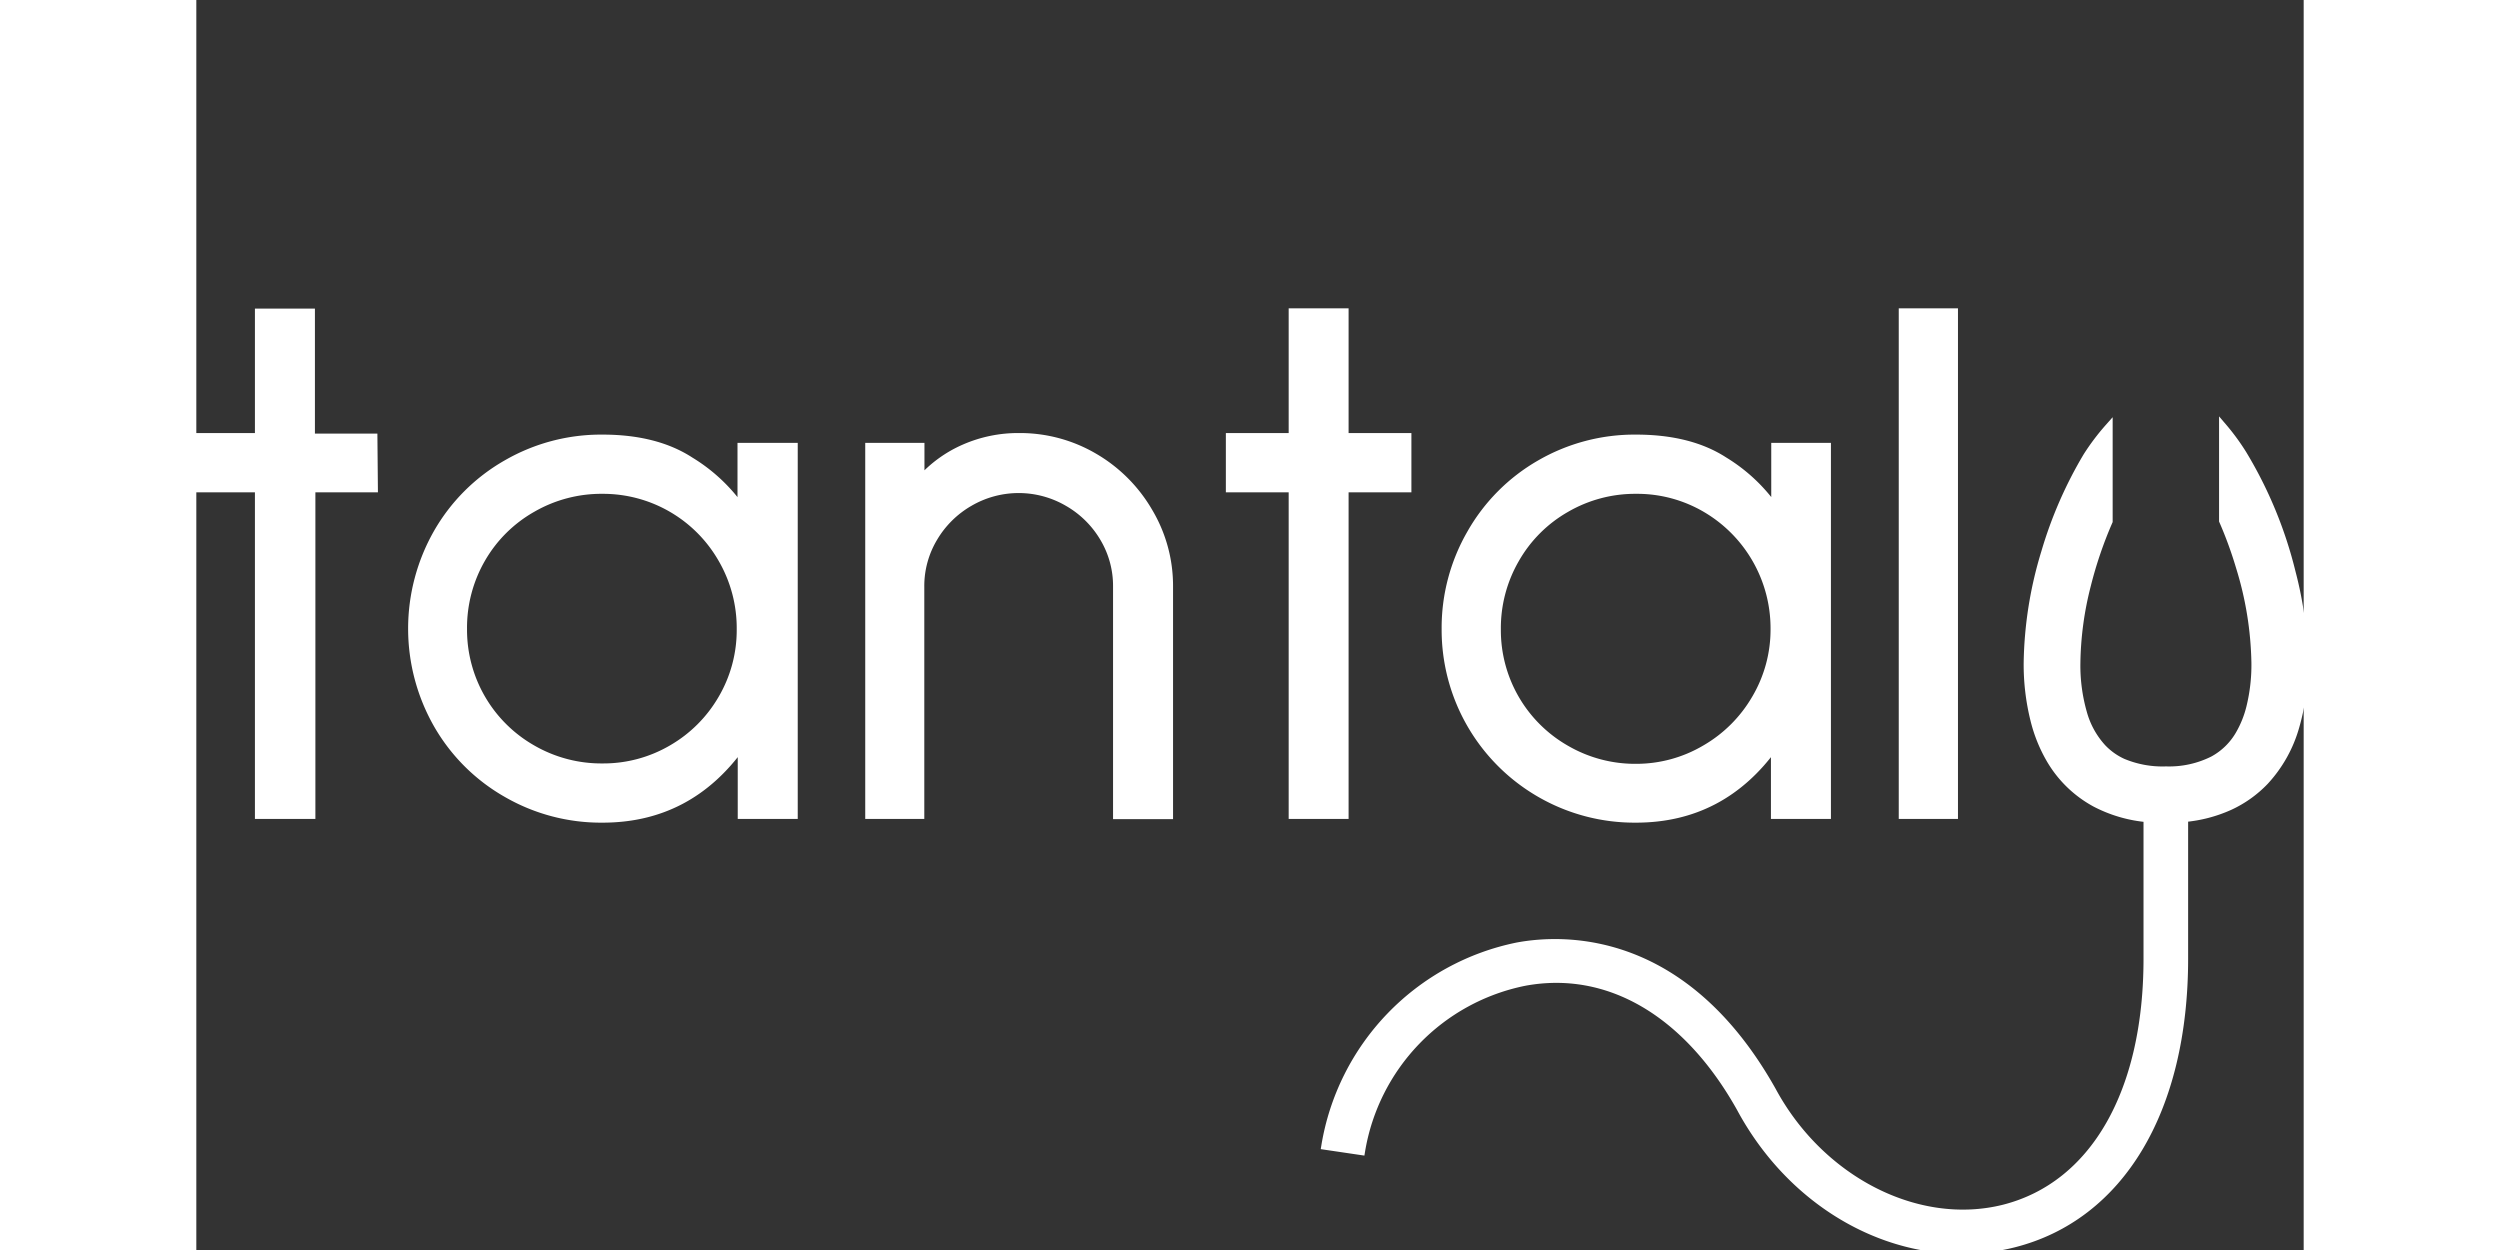
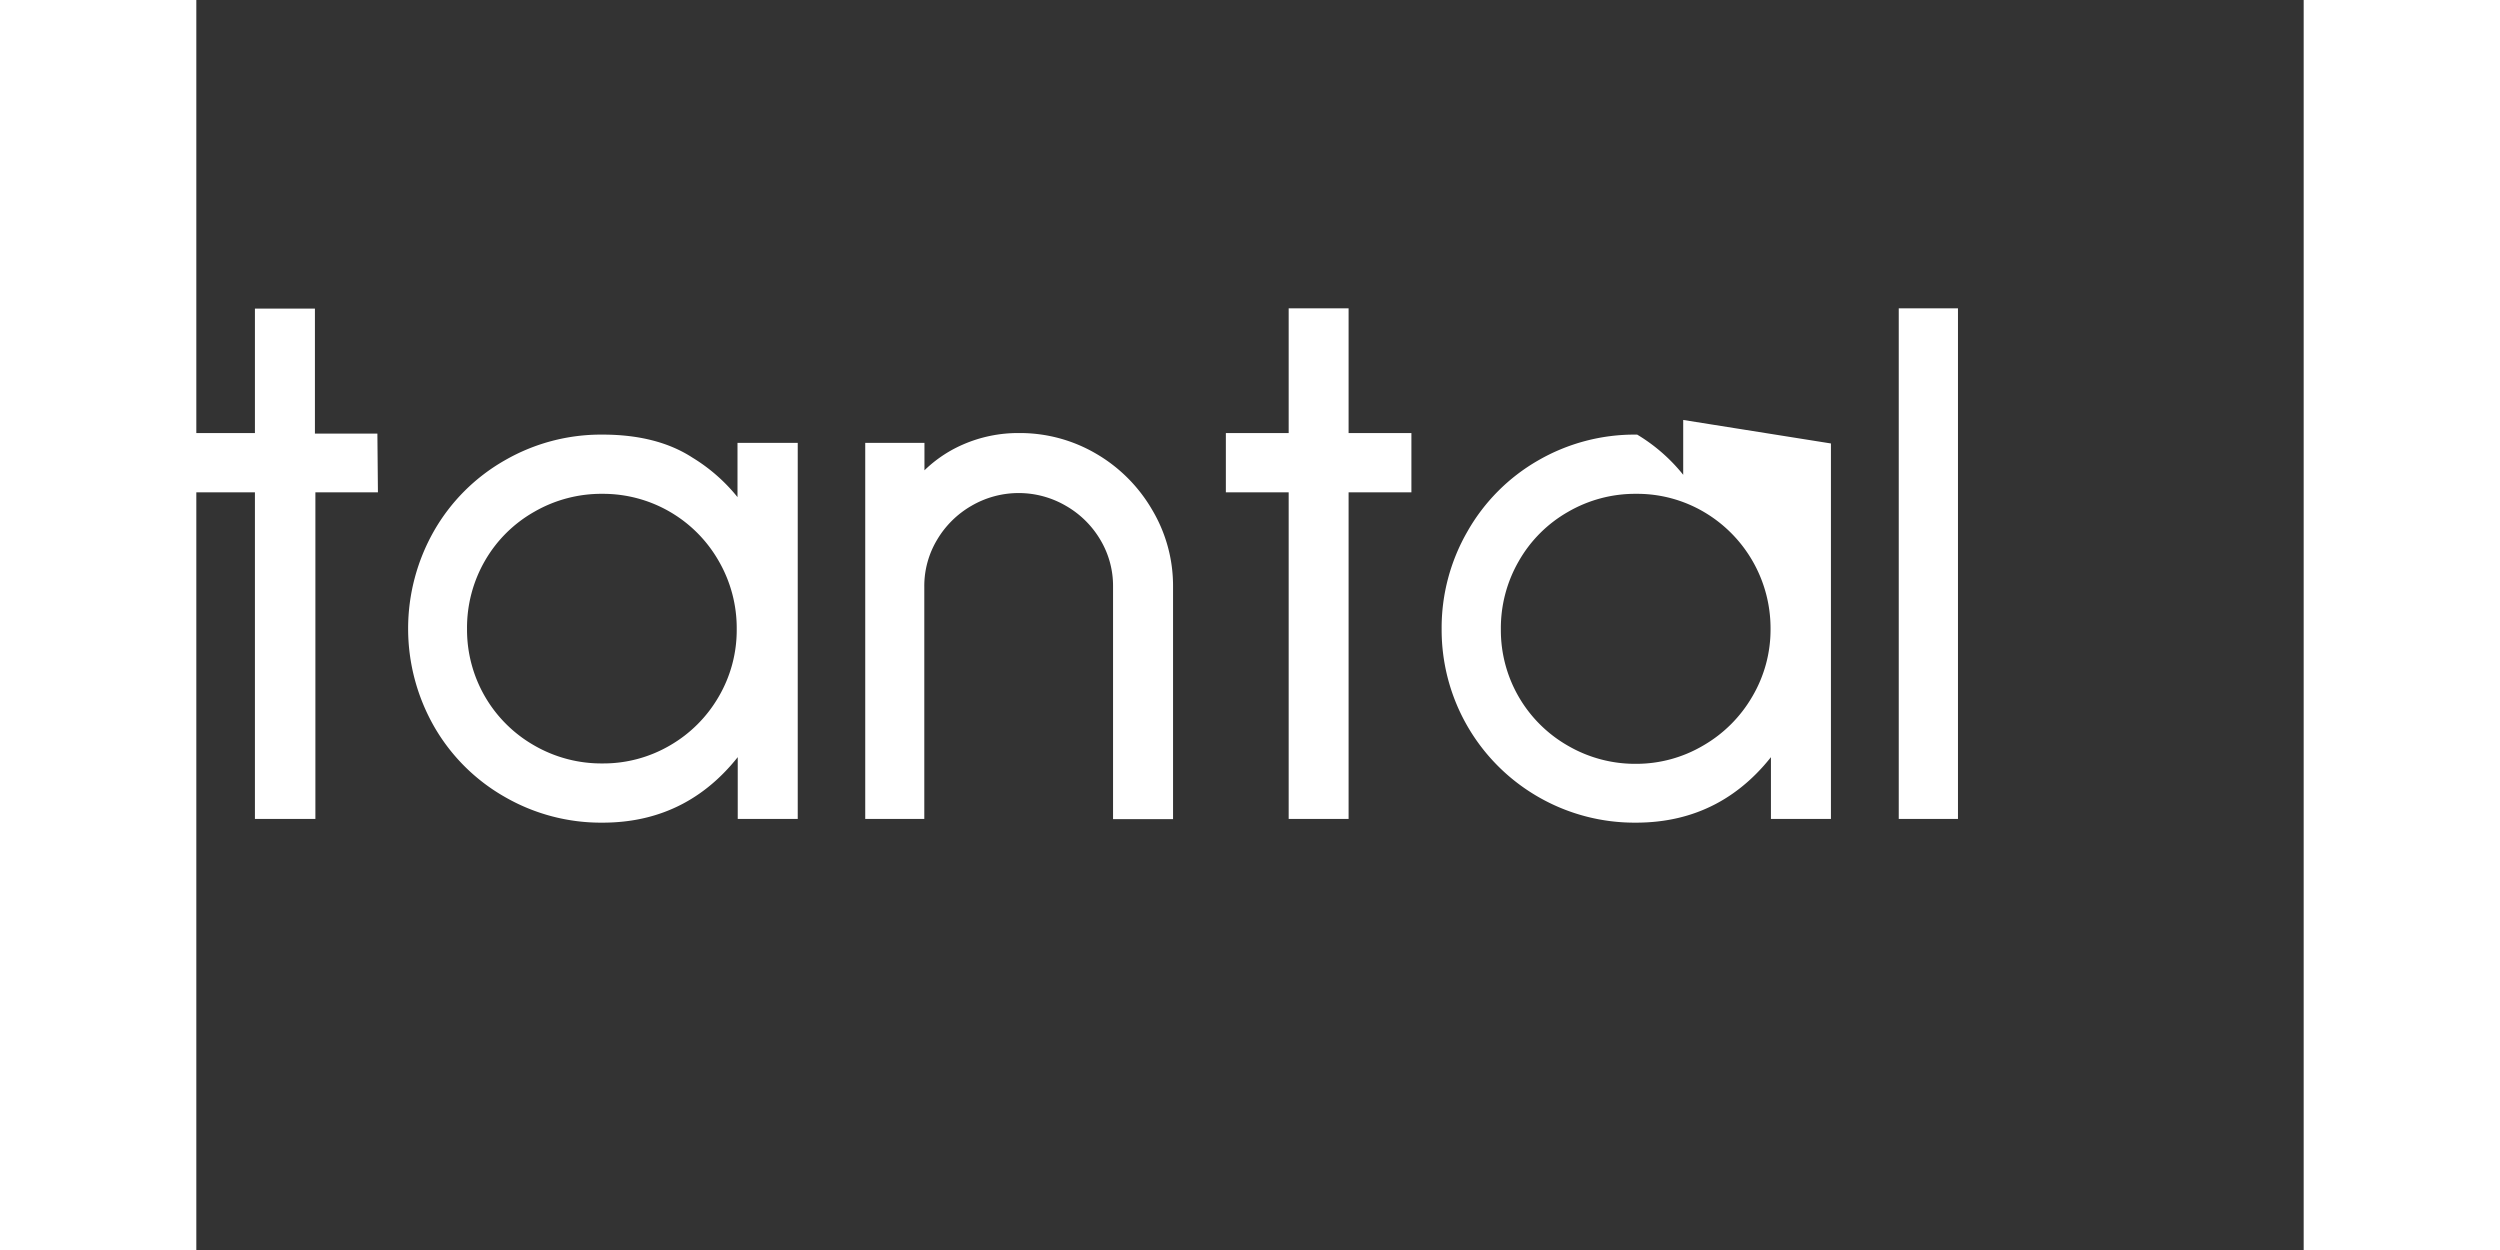
<svg xmlns="http://www.w3.org/2000/svg" id="Layer_1" width="600" height="300" data-name="Layer 1" viewBox="0 0 269.74 160">
  <rect x="0" y="0" width="269.74" height="160" fill="#333333" stroke="none" />
  <defs>
    <style>.cls-1{fill:#fff}</style>
  </defs>
-   <path fill="#FFF" stroke="#FFF" d="M22.74 62.52h-8v41.8H8v-41.8H0v-6.59h8V40h6.68v16h8ZM69.77 57.19v7.94A21.76 21.76 0 0 0 63.24 59Q58.83 56.13 52 56.13a24.12 24.12 0 0 0-12.29 3.24 23.74 23.74 0 0 0-8.86 8.85 24.76 24.76 0 0 0 0 24.49 23.74 23.74 0 0 0 8.86 8.85A24.12 24.12 0 0 0 52 104.8q11.12 0 17.8-9.38v8.9h6.68V57.19ZM67.3 89.42a17.55 17.55 0 0 1-6.43 6.43A17.36 17.36 0 0 1 52 98.22a17.66 17.66 0 0 1-9-2.37 17.54 17.54 0 0 1-8.85-15.34 17.65 17.65 0 0 1 2.37-9A17.37 17.37 0 0 1 43 65.08a17.66 17.66 0 0 1 9-2.37 17.54 17.54 0 0 1 15.3 8.85 17.65 17.65 0 0 1 2.37 9 17.37 17.37 0 0 1-2.37 8.86ZM114.91 58.5a19.31 19.31 0 0 1 7 7 18.52 18.52 0 0 1 2.61 9.63v29.22h-6.68V75.1a12 12 0 0 0-1.69-6.25 12.6 12.6 0 0 0-4.6-4.54 12.49 12.49 0 0 0-12.58 0 12.65 12.65 0 0 0-4.59 4.54 12 12 0 0 0-1.7 6.25v29.22h-6.56V57.19h6.58v4.26a16 16 0 0 1 5.67-4.11 17.12 17.12 0 0 1 6.91-1.41 18.77 18.77 0 0 1 9.63 2.57ZM155.03 62.52h-8.04v41.8h-6.67v-41.8h-8.04v-6.59h8.04V39.97h6.67v15.96h8.04v6.59zM208.73 57.19v47.13h-6.68v-8.9q-6.68 9.39-17.8 9.38a24.15 24.15 0 0 1-12.25-3.24 24.16 24.16 0 0 1-12.1-21 24.18 24.18 0 0 1 3.24-12.29 23.81 23.81 0 0 1 8.86-8.9 24.15 24.15 0 0 1 12.29-3.24q6.87 0 11.27 2.85a21.64 21.64 0 0 1 6.53 6.15v-7.94Zm-15.58 38.66a17.65 17.65 0 0 0 6.44-6.43 17.37 17.37 0 0 0 2.41-8.91 17.77 17.77 0 0 0-8.81-15.43 17.36 17.36 0 0 0-8.9-2.37 17.6 17.6 0 0 0-8.95 2.37 17.33 17.33 0 0 0-6.49 6.48 17.65 17.65 0 0 0-2.37 9 17.52 17.52 0 0 0 8.86 15.34 17.6 17.6 0 0 0 8.95 2.37 17.36 17.36 0 0 0 8.86-2.42ZM218.41 39.97h6.58v64.35h-6.58z" class="cls-1" />
-   <path fill="#FFF" stroke="#FFF" d="M268.22 73.31a54.16 54.16 0 0 0-6.28-15.21 28.75 28.75 0 0 0-2.53-3.45v12a51.12 51.12 0 0 1 2.14 5.86 43.78 43.78 0 0 1 2 12.32 22.77 22.77 0 0 1-.66 5.75 13.18 13.18 0 0 1-1.35 3.37 8.62 8.62 0 0 1-3.41 3.34 12.56 12.56 0 0 1-6 1.31 13.14 13.14 0 0 1-5.53-1 8.39 8.39 0 0 1-2.63-1.87 10.93 10.93 0 0 1-2.47-4.48 22.14 22.14 0 0 1-.84-6.37 42 42 0 0 1 1.35-10 52.16 52.16 0 0 1 2.78-8.16v-12a29.08 29.08 0 0 0-2.79 3.7 53.42 53.42 0 0 0-5.36 12.3 50.68 50.68 0 0 0-2.24 14.1 29.33 29.33 0 0 0 .86 7.31 19.07 19.07 0 0 0 2 5 14.91 14.91 0 0 0 5.82 5.67 17.68 17.68 0 0 0 6.66 1.94v18c0 17.1-6.85 29-18.33 31.94-11 2.78-23.48-3.55-29.7-15.08-11.22-20-26.53-19.59-32.59-18.47a31.25 31.25 0 0 0-24.62 25.54l4.6.68a26.5 26.5 0 0 1 20.9-21.66c10.72-2 20.81 3.91 27.65 16.14C203.74 153.16 214.76 160 226 160a27.07 27.07 0 0 0 6.61-.82c13.67-3.45 21.84-17.09 21.84-36.46v-18a17.93 17.93 0 0 0 5.8-1.51 14.75 14.75 0 0 0 4.53-3.23 17.13 17.13 0 0 0 3.91-7 28.24 28.24 0 0 0 1.1-8.17 47.94 47.94 0 0 0-1.57-11.5Z" class="cls-1" />
+   <path fill="#FFF" stroke="#FFF" d="M22.74 62.52h-8v41.8H8v-41.8H0v-6.59h8V40h6.68v16h8ZM69.77 57.19v7.94A21.76 21.76 0 0 0 63.24 59Q58.83 56.13 52 56.13a24.12 24.12 0 0 0-12.29 3.24 23.74 23.74 0 0 0-8.86 8.85 24.76 24.76 0 0 0 0 24.49 23.74 23.74 0 0 0 8.86 8.85A24.12 24.12 0 0 0 52 104.8q11.12 0 17.8-9.38v8.9h6.68V57.19ZM67.3 89.42a17.55 17.55 0 0 1-6.43 6.43A17.36 17.36 0 0 1 52 98.22a17.66 17.66 0 0 1-9-2.37 17.54 17.54 0 0 1-8.85-15.34 17.65 17.65 0 0 1 2.37-9A17.37 17.37 0 0 1 43 65.08a17.66 17.66 0 0 1 9-2.37 17.54 17.54 0 0 1 15.3 8.85 17.65 17.65 0 0 1 2.37 9 17.37 17.37 0 0 1-2.37 8.86ZM114.91 58.5a19.31 19.31 0 0 1 7 7 18.52 18.52 0 0 1 2.61 9.63v29.22h-6.68V75.1a12 12 0 0 0-1.69-6.25 12.6 12.6 0 0 0-4.6-4.54 12.49 12.49 0 0 0-12.58 0 12.65 12.65 0 0 0-4.59 4.54 12 12 0 0 0-1.7 6.25v29.22h-6.56V57.19h6.58v4.26a16 16 0 0 1 5.67-4.11 17.12 17.12 0 0 1 6.91-1.41 18.77 18.77 0 0 1 9.63 2.57ZM155.03 62.52h-8.04v41.8h-6.67v-41.8h-8.04v-6.59h8.04V39.97h6.67v15.96h8.04v6.59zM208.73 57.19v47.13h-6.68v-8.9q-6.68 9.39-17.8 9.38a24.15 24.15 0 0 1-12.25-3.24 24.16 24.16 0 0 1-12.1-21 24.18 24.18 0 0 1 3.24-12.29 23.81 23.81 0 0 1 8.86-8.9 24.15 24.15 0 0 1 12.29-3.24a21.64 21.64 0 0 1 6.53 6.15v-7.94Zm-15.58 38.66a17.65 17.65 0 0 0 6.44-6.43 17.37 17.37 0 0 0 2.41-8.91 17.77 17.77 0 0 0-8.81-15.43 17.36 17.36 0 0 0-8.9-2.37 17.6 17.6 0 0 0-8.95 2.37 17.33 17.33 0 0 0-6.49 6.48 17.65 17.65 0 0 0-2.37 9 17.52 17.52 0 0 0 8.86 15.34 17.6 17.6 0 0 0 8.95 2.37 17.36 17.36 0 0 0 8.86-2.42ZM218.41 39.97h6.58v64.35h-6.58z" class="cls-1" />
</svg>